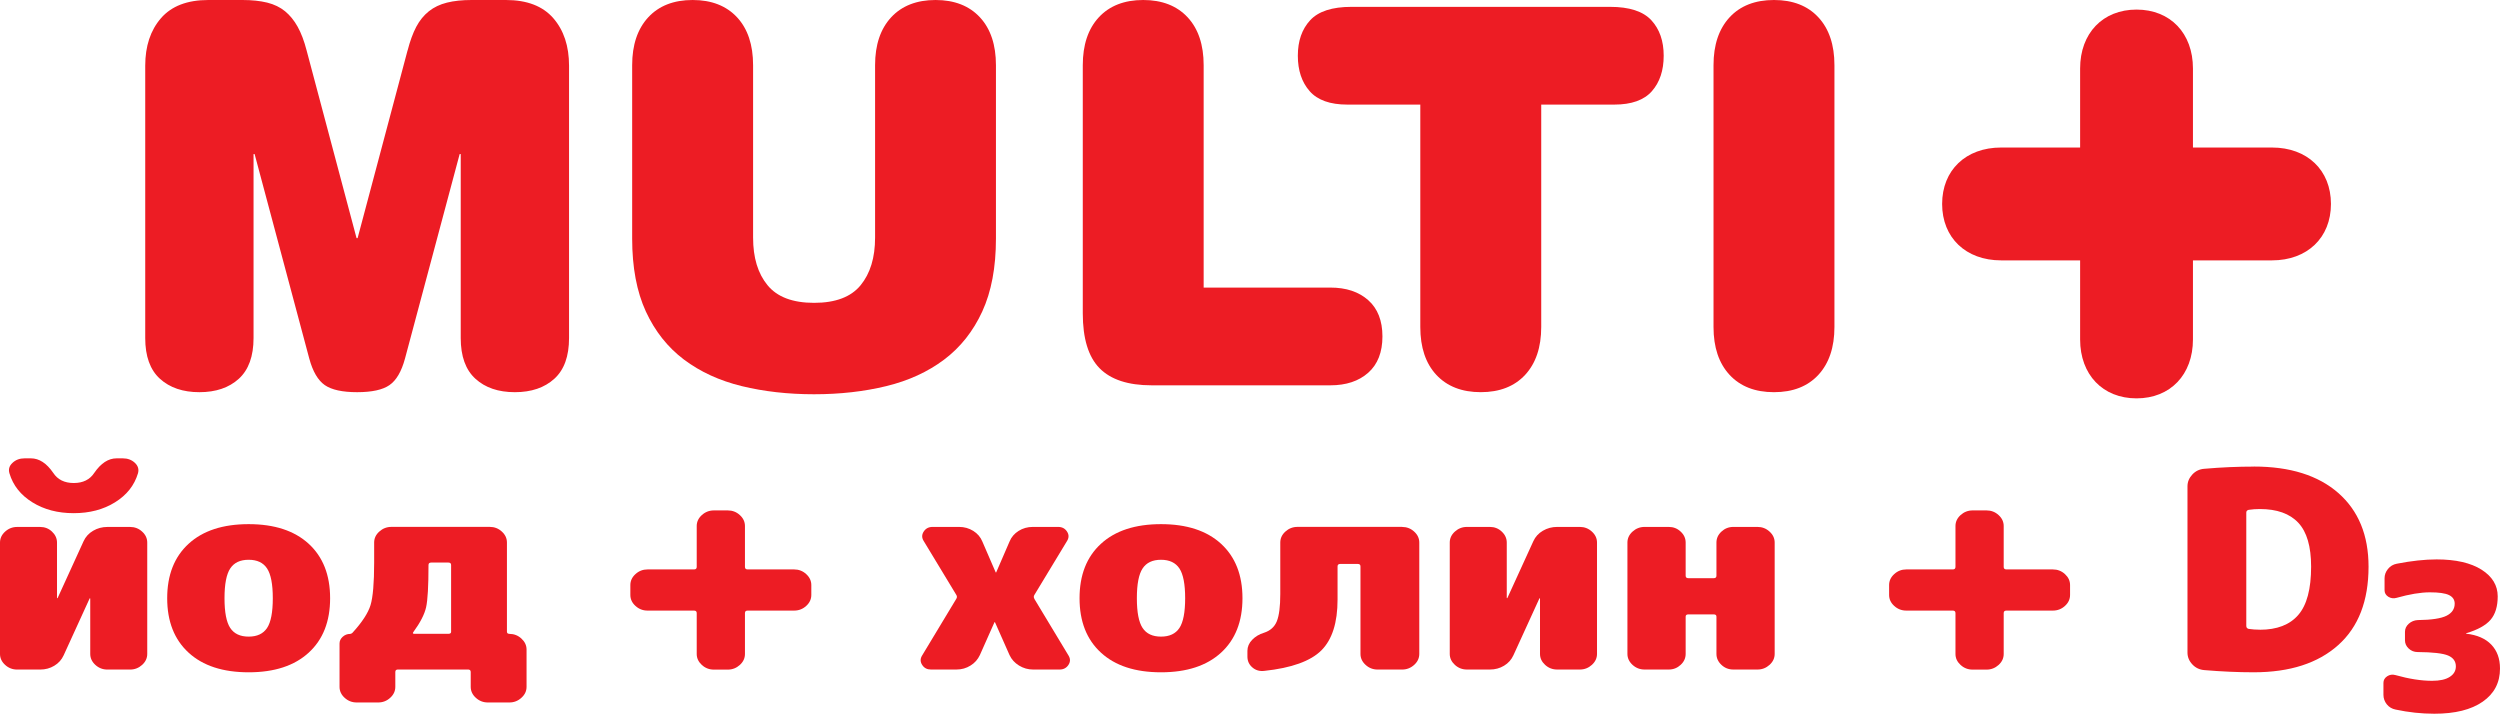
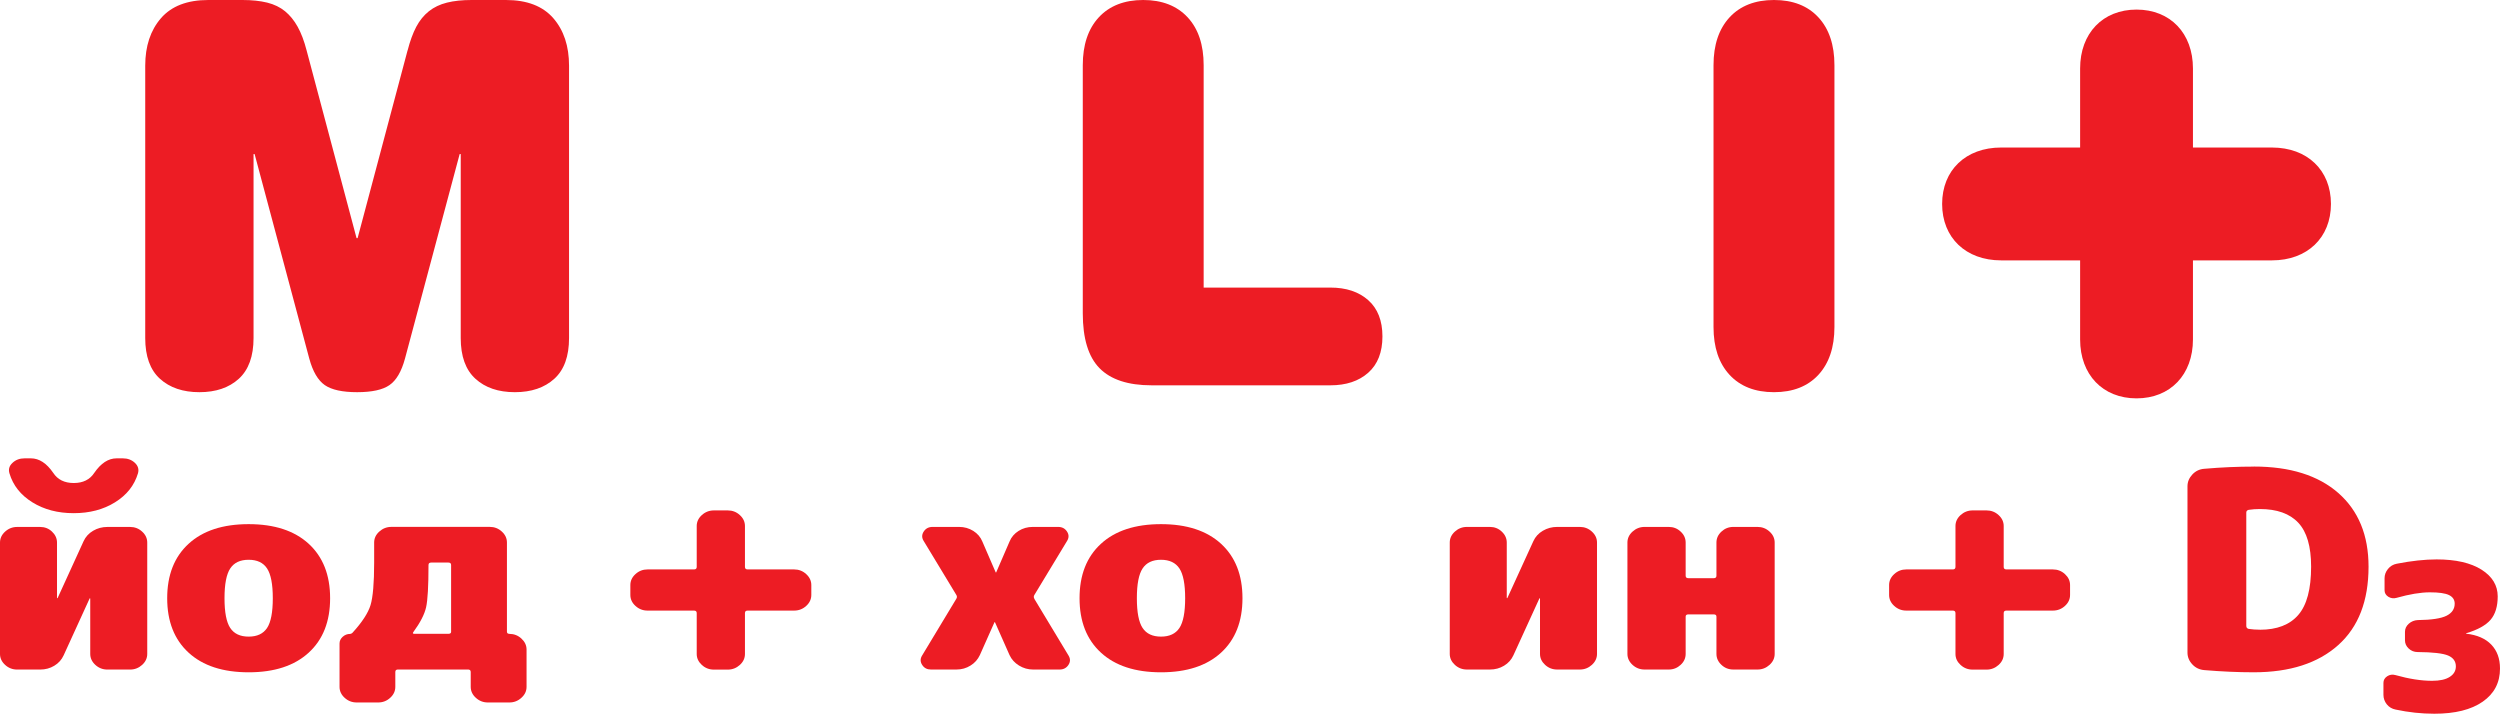
<svg xmlns="http://www.w3.org/2000/svg" width="275" height="79" viewBox="0 0 275 79" fill="none">
  <path d="M249.918 16.228H241.225V7.536C241.225 3.658 238.734 1.055 235.019 1.055C231.305 1.055 228.813 3.658 228.813 7.536V16.228H220.121C216.242 16.228 213.634 18.72 213.634 22.434C213.634 26.149 216.242 28.641 220.121 28.641H228.813V37.339C228.813 41.217 231.305 43.82 235.019 43.82C238.734 43.82 241.225 41.217 241.225 37.339V28.641H249.918C253.796 28.641 256.405 26.149 256.405 22.434C256.405 18.72 253.802 16.228 249.918 16.228Z" fill="#ED1C24" />
  <path d="M44.836 5.551C45.105 4.51 45.421 3.644 45.789 2.948C46.158 2.252 46.62 1.685 47.176 1.24C47.731 0.796 48.398 0.48 49.17 0.287C49.943 0.094 50.849 0 51.89 0H55.652C57.962 0 59.7 0.667 60.858 1.995C62.016 3.322 62.595 5.071 62.595 7.23V37.185C62.595 39.191 62.057 40.683 60.975 41.666C59.892 42.648 58.448 43.14 56.634 43.14C54.821 43.14 53.376 42.648 52.3 41.666C51.218 40.683 50.68 39.191 50.68 37.185V16.946H50.563L44.549 39.443C44.163 40.87 43.596 41.841 42.841 42.362C42.093 42.882 40.905 43.14 39.285 43.14C37.665 43.14 36.483 42.882 35.728 42.362C34.98 41.841 34.407 40.87 34.02 39.443L28.007 16.946H27.89V37.185C27.89 39.191 27.346 40.683 26.27 41.666C25.188 42.648 23.743 43.14 21.935 43.14C20.128 43.14 18.677 42.648 17.595 41.666C16.513 40.683 15.975 39.191 15.975 37.185V7.23C15.975 5.071 16.554 3.328 17.712 1.995C18.87 0.667 20.602 0 22.918 0H26.674C27.715 0 28.621 0.099 29.393 0.287C30.166 0.48 30.821 0.801 31.359 1.24C31.897 1.685 32.359 2.252 32.745 2.948C33.131 3.644 33.459 4.51 33.728 5.551L39.221 26.194H39.337L44.83 5.551H44.836Z" fill="#ED1C24" />
-   <path d="M96.259 7.171C96.259 4.937 96.849 3.182 98.025 1.907C99.201 0.638 100.833 0 102.909 0C104.986 0 106.618 0.638 107.794 1.907C108.969 3.176 109.554 4.937 109.554 7.171V26.252C109.554 29.411 109.051 32.084 108.051 34.26C107.051 36.436 105.653 38.203 103.857 39.554C102.061 40.905 99.944 41.876 97.493 42.473C95.048 43.069 92.392 43.368 89.543 43.368C86.695 43.368 84.039 43.069 81.594 42.473C79.149 41.876 77.026 40.899 75.236 39.554C73.446 38.203 72.048 36.442 71.042 34.26C70.041 32.084 69.538 29.411 69.538 26.252V7.171C69.538 4.937 70.129 3.182 71.305 1.907C72.481 0.638 74.107 0 76.189 0C78.272 0 79.898 0.638 81.079 1.907C82.255 3.176 82.84 4.937 82.84 7.171V26.141C82.84 28.341 83.366 30.084 84.431 31.376C85.49 32.669 87.198 33.313 89.549 33.313C91.901 33.313 93.609 32.669 94.668 31.376C95.726 30.084 96.259 28.341 96.259 26.141V7.171Z" fill="#ED1C24" />
  <path d="M146.341 31.634C148.079 31.634 149.465 32.096 150.506 33.02C151.547 33.944 152.068 35.278 152.068 37.009C152.068 38.741 151.547 40.075 150.506 40.999C149.465 41.923 148.079 42.385 146.341 42.385H126.681C124.096 42.385 122.189 41.759 120.955 40.507C119.721 39.256 119.106 37.238 119.106 34.465V7.171C119.106 4.937 119.691 3.182 120.867 1.907C122.043 0.638 123.675 0 125.751 0C127.828 0 129.46 0.638 130.642 1.907C131.817 3.176 132.402 4.937 132.402 7.171V31.634H146.341Z" fill="#ED1C24" />
-   <path d="M148.202 11.505C146.312 11.505 144.932 11.014 144.066 10.031C143.2 9.048 142.762 7.75 142.762 6.13C142.762 4.509 143.212 3.211 144.119 2.228C145.025 1.245 146.54 0.754 148.658 0.754H177.11C179.227 0.754 180.742 1.245 181.649 2.228C182.556 3.211 183.006 4.515 183.006 6.13C183.006 7.744 182.573 9.048 181.707 10.031C180.842 11.014 179.461 11.505 177.572 11.505H169.535V35.968C169.535 38.202 168.944 39.957 167.768 41.232C166.592 42.501 164.96 43.139 162.884 43.139C160.807 43.139 159.175 42.501 157.994 41.232C156.818 39.963 156.233 38.208 156.233 35.968V11.505H148.196H148.202Z" fill="#ED1C24" />
  <path d="M188.487 7.171C188.487 4.937 189.078 3.182 190.253 1.907C191.429 0.638 193.055 0 195.138 0C197.22 0 198.846 0.638 200.022 1.907C201.198 3.176 201.788 4.937 201.788 7.171V35.968C201.788 38.203 201.198 39.958 200.022 41.233C198.846 42.502 197.22 43.14 195.138 43.14C193.055 43.14 191.429 42.502 190.253 41.233C189.078 39.963 188.487 38.209 188.487 35.968V7.171Z" fill="#ED1C24" />
  <path d="M14.308 57.964C14.817 57.964 15.261 58.133 15.636 58.478C16.01 58.818 16.197 59.221 16.197 59.684V71.932C16.197 72.394 16.01 72.798 15.636 73.137C15.261 73.477 14.817 73.652 14.308 73.652H11.816C11.307 73.652 10.862 73.482 10.488 73.137C10.114 72.792 9.927 72.394 9.927 71.932V65.837L9.891 65.808L9.856 65.837L7.002 72.084C6.78 72.57 6.44 72.95 5.972 73.231C5.51 73.512 4.99 73.652 4.41 73.652H1.889C1.38 73.652 0.936 73.482 0.562 73.137C0.187 72.792 0 72.394 0 71.932V59.684C0 59.221 0.187 58.818 0.562 58.478C0.936 58.139 1.38 57.964 1.889 57.964H4.41C4.919 57.964 5.358 58.133 5.721 58.478C6.083 58.818 6.271 59.221 6.271 59.684V65.779L6.306 65.808L6.341 65.779L9.195 59.531C9.418 59.046 9.763 58.666 10.242 58.385C10.716 58.104 11.243 57.964 11.822 57.964H14.314H14.308ZM12.816 50.418H13.512C14.044 50.418 14.483 50.582 14.84 50.915C15.191 51.249 15.302 51.635 15.174 52.073C14.776 53.401 13.933 54.46 12.652 55.255C11.371 56.051 9.856 56.449 8.107 56.449C6.358 56.449 4.843 56.051 3.562 55.255C2.281 54.46 1.439 53.401 1.041 52.073C0.907 51.629 1.018 51.243 1.375 50.915C1.726 50.582 2.17 50.418 2.702 50.418H3.399C4.305 50.418 5.124 50.95 5.855 52.015C6.341 52.758 7.095 53.132 8.113 53.132C9.131 53.132 9.886 52.758 10.371 52.015C11.102 50.95 11.921 50.418 12.828 50.418H12.816Z" fill="#ED1C24" />
  <path d="M20.748 59.815C22.316 58.376 24.521 57.656 27.352 57.656C30.183 57.656 32.383 58.376 33.956 59.815C35.524 61.254 36.313 63.248 36.313 65.805C36.313 68.361 35.529 70.355 33.956 71.794C32.383 73.233 30.183 73.953 27.352 73.953C24.521 73.953 22.316 73.233 20.748 71.794C19.174 70.355 18.391 68.355 18.391 65.805C18.391 63.254 19.174 61.254 20.748 59.815ZM25.328 69.08C25.749 69.712 26.422 70.028 27.352 70.028C28.282 70.028 28.955 69.712 29.376 69.08C29.797 68.448 30.008 67.355 30.008 65.805C30.008 64.254 29.797 63.166 29.376 62.529C28.955 61.891 28.282 61.575 27.352 61.575C26.422 61.575 25.749 61.891 25.328 62.529C24.907 63.161 24.696 64.254 24.696 65.805C24.696 67.355 24.907 68.448 25.328 69.08Z" fill="#ED1C24" />
  <path d="M56.026 69.726C56.535 69.726 56.98 69.896 57.354 70.241C57.728 70.586 57.921 70.984 57.921 71.446V75.552C57.921 76.014 57.734 76.418 57.354 76.757C56.98 77.102 56.535 77.272 56.026 77.272H53.669C53.16 77.272 52.715 77.102 52.341 76.757C51.967 76.418 51.779 76.014 51.779 75.552V73.92C51.779 73.739 51.68 73.645 51.481 73.645H43.783C43.584 73.645 43.485 73.733 43.485 73.92V75.552C43.485 76.014 43.298 76.418 42.923 76.757C42.549 77.102 42.105 77.272 41.596 77.272H39.238C38.729 77.272 38.285 77.102 37.91 76.757C37.536 76.418 37.349 76.014 37.349 75.552V70.785C37.349 70.504 37.466 70.258 37.694 70.048C37.928 69.837 38.197 69.732 38.507 69.732C38.595 69.732 38.683 69.691 38.77 69.609C39.835 68.445 40.496 67.427 40.759 66.562C41.022 65.696 41.157 64.134 41.157 61.882V59.677C41.157 59.215 41.344 58.811 41.724 58.472C42.099 58.133 42.543 57.957 43.052 57.957H53.874C54.383 57.957 54.827 58.127 55.201 58.472C55.576 58.811 55.763 59.215 55.763 59.677V69.48C55.763 69.644 55.851 69.72 56.026 69.72V69.726ZM49.621 69.486V62.151C49.621 61.97 49.522 61.882 49.323 61.882H47.433C47.234 61.882 47.135 61.97 47.135 62.151C47.135 64.468 47.047 66.012 46.872 66.796C46.696 67.579 46.228 68.486 45.48 69.51C45.368 69.65 45.404 69.72 45.579 69.72H49.328C49.527 69.72 49.627 69.638 49.627 69.48L49.621 69.486Z" fill="#ED1C24" />
  <path d="M87.356 62.637C87.865 62.637 88.309 62.807 88.683 63.152C89.058 63.497 89.245 63.895 89.245 64.357V65.445C89.245 65.907 89.058 66.311 88.683 66.65C88.309 66.995 87.865 67.165 87.356 67.165H82.243C82.044 67.165 81.945 67.253 81.945 67.44V71.938C81.945 72.4 81.758 72.804 81.383 73.143C81.009 73.482 80.564 73.658 80.055 73.658H78.529C78.02 73.658 77.575 73.488 77.201 73.143C76.827 72.798 76.639 72.4 76.639 71.938V67.44C76.639 67.258 76.54 67.165 76.341 67.165H71.229C70.72 67.165 70.275 66.995 69.901 66.65C69.526 66.311 69.339 65.907 69.339 65.445V64.357C69.339 63.895 69.526 63.491 69.901 63.152C70.275 62.807 70.72 62.637 71.229 62.637H76.341C76.54 62.637 76.639 62.544 76.639 62.362V57.864C76.639 57.402 76.827 56.998 77.201 56.659C77.575 56.32 78.02 56.145 78.529 56.145H80.055C80.564 56.145 81.009 56.314 81.383 56.659C81.758 56.998 81.945 57.402 81.945 57.864V62.362C81.945 62.544 82.044 62.637 82.243 62.637H87.356Z" fill="#ED1C24" />
  <path d="M113.772 65.864L117.556 72.14C117.755 72.479 117.744 72.819 117.521 73.152C117.299 73.48 116.977 73.649 116.556 73.649H113.637C113.082 73.649 112.573 73.503 112.093 73.21C111.619 72.918 111.268 72.532 111.046 72.052L109.455 68.461C109.455 68.461 109.443 68.431 109.42 68.431C109.396 68.431 109.385 68.443 109.385 68.461L107.788 72.052C107.565 72.532 107.226 72.924 106.758 73.21C106.296 73.503 105.776 73.649 105.196 73.649H102.406C101.985 73.649 101.663 73.485 101.447 73.152C101.225 72.819 101.213 72.479 101.412 72.14L105.196 65.864C105.284 65.723 105.284 65.583 105.196 65.442L101.582 59.47C101.383 59.131 101.394 58.792 101.617 58.458C101.839 58.125 102.161 57.961 102.582 57.961H105.501C106.074 57.961 106.594 58.107 107.062 58.4C107.525 58.692 107.858 59.078 108.057 59.564L109.519 62.945C109.519 62.945 109.531 62.974 109.554 62.974C109.578 62.974 109.589 62.962 109.589 62.945L111.052 59.564C111.251 59.078 111.584 58.692 112.046 58.4C112.508 58.107 113.029 57.961 113.608 57.961H116.398C116.819 57.961 117.141 58.125 117.363 58.458C117.586 58.792 117.597 59.125 117.398 59.47L113.783 65.442C113.696 65.583 113.696 65.723 113.783 65.864H113.772Z" fill="#ED1C24" />
  <path d="M121.107 59.815C122.674 58.376 124.88 57.656 127.711 57.656C130.542 57.656 132.741 58.376 134.315 59.815C135.883 61.254 136.672 63.248 136.672 65.805C136.672 68.361 135.888 70.355 134.315 71.794C132.741 73.233 130.542 73.953 127.711 73.953C124.88 73.953 122.674 73.233 121.107 71.794C119.533 70.355 118.75 68.355 118.75 65.805C118.75 63.254 119.533 61.254 121.107 59.815ZM125.687 69.08C126.108 69.712 126.781 70.028 127.711 70.028C128.641 70.028 129.314 69.712 129.735 69.08C130.156 68.448 130.367 67.355 130.367 65.805C130.367 64.254 130.156 63.166 129.735 62.529C129.314 61.897 128.641 61.575 127.711 61.575C126.781 61.575 126.108 61.891 125.687 62.529C125.266 63.161 125.055 64.254 125.055 65.805C125.055 67.355 125.266 68.448 125.687 69.08Z" fill="#ED1C24" />
-   <path d="M154.232 57.963C154.741 57.963 155.186 58.133 155.56 58.478C155.935 58.817 156.122 59.221 156.122 59.683V71.931C156.122 72.394 155.935 72.797 155.56 73.136C155.186 73.476 154.741 73.651 154.232 73.651H151.542C151.033 73.651 150.588 73.481 150.214 73.136C149.839 72.791 149.652 72.394 149.652 71.931V62.303C149.652 62.122 149.553 62.034 149.354 62.034H147.429C147.231 62.034 147.131 62.122 147.131 62.303V65.953C147.131 68.492 146.54 70.346 145.359 71.534C144.171 72.721 142.077 73.476 139.071 73.797C138.562 73.856 138.123 73.733 137.76 73.417C137.398 73.107 137.216 72.709 137.216 72.224V71.592C137.216 71.153 137.386 70.744 137.731 70.387C138.076 70.03 138.509 69.761 139.041 69.603C139.726 69.381 140.2 68.96 140.451 68.34C140.703 67.714 140.831 66.719 140.831 65.351V59.677C140.831 59.215 141.018 58.811 141.393 58.472C141.767 58.133 142.212 57.957 142.721 57.957H154.238L154.232 57.963Z" fill="#ED1C24" />
  <path d="M173.781 57.961C174.29 57.961 174.735 58.131 175.109 58.476C175.483 58.815 175.671 59.219 175.671 59.681V71.929C175.671 72.391 175.483 72.795 175.109 73.134C174.735 73.474 174.29 73.649 173.781 73.649H171.289C170.78 73.649 170.336 73.48 169.961 73.134C169.587 72.789 169.4 72.391 169.4 71.929V65.834L169.365 65.805L169.33 65.834L166.475 72.082C166.253 72.567 165.914 72.947 165.446 73.228C164.984 73.509 164.463 73.649 163.884 73.649H161.363C160.854 73.649 160.409 73.48 160.035 73.134C159.661 72.789 159.473 72.391 159.473 71.929V59.681C159.473 59.219 159.661 58.815 160.035 58.476C160.409 58.136 160.854 57.961 161.363 57.961H163.884C164.393 57.961 164.831 58.131 165.194 58.476C165.557 58.815 165.744 59.219 165.744 59.681V65.776L165.779 65.805L165.814 65.776L168.669 59.529C168.891 59.043 169.236 58.663 169.716 58.382C170.195 58.101 170.716 57.961 171.295 57.961H173.787H173.781Z" fill="#ED1C24" />
  <path d="M193.324 57.961C193.833 57.961 194.278 58.131 194.652 58.476C195.027 58.815 195.214 59.219 195.214 59.681V71.929C195.214 72.391 195.027 72.795 194.652 73.134C194.278 73.474 193.833 73.649 193.324 73.649H190.669C190.16 73.649 189.721 73.48 189.358 73.134C188.99 72.789 188.809 72.391 188.809 71.929V67.829C188.809 67.665 188.709 67.583 188.51 67.583H185.72C185.521 67.583 185.422 67.665 185.422 67.829V71.929C185.422 72.391 185.24 72.795 184.872 73.134C184.509 73.474 184.071 73.649 183.562 73.649H180.906C180.397 73.649 179.953 73.48 179.578 73.134C179.204 72.789 179.017 72.391 179.017 71.929V59.681C179.017 59.219 179.204 58.815 179.578 58.476C179.953 58.136 180.397 57.961 180.906 57.961H183.562C184.071 57.961 184.509 58.131 184.872 58.476C185.24 58.815 185.422 59.219 185.422 59.681V63.331C185.422 63.512 185.521 63.6 185.72 63.6H188.51C188.709 63.6 188.809 63.512 188.809 63.331V59.681C188.809 59.219 188.99 58.815 189.358 58.476C189.721 58.136 190.16 57.961 190.669 57.961H193.324Z" fill="#ED1C24" />
  <path d="M225.818 62.637C226.327 62.637 226.771 62.807 227.146 63.152C227.52 63.497 227.707 63.895 227.707 64.357V65.445C227.707 65.907 227.52 66.311 227.146 66.65C226.771 66.995 226.327 67.165 225.818 67.165H220.705C220.507 67.165 220.407 67.253 220.407 67.44V71.938C220.407 72.4 220.22 72.804 219.846 73.143C219.471 73.482 219.027 73.658 218.518 73.658H216.991C216.482 73.658 216.038 73.488 215.663 73.143C215.289 72.798 215.102 72.4 215.102 71.938V67.44C215.102 67.258 215.002 67.165 214.803 67.165H209.691C209.182 67.165 208.737 66.995 208.363 66.65C207.989 66.311 207.802 65.907 207.802 65.445V64.357C207.802 63.895 207.989 63.491 208.363 63.152C208.737 62.807 209.182 62.637 209.691 62.637H214.803C215.002 62.637 215.102 62.544 215.102 62.362V57.864C215.102 57.402 215.289 56.998 215.663 56.659C216.038 56.32 216.482 56.145 216.991 56.145H218.518C219.027 56.145 219.471 56.314 219.846 56.659C220.22 56.998 220.407 57.402 220.407 57.864V62.362C220.407 62.544 220.507 62.637 220.705 62.637H225.818Z" fill="#ED1C24" />
  <path d="M247.923 51.32C251.906 51.32 255.001 52.291 257.218 54.233C259.429 56.175 260.54 58.872 260.54 62.335C260.54 66.096 259.429 68.974 257.2 70.963C254.977 72.952 251.883 73.952 247.923 73.952C246.174 73.952 244.361 73.87 242.483 73.712C241.951 73.671 241.506 73.46 241.155 73.08C240.798 72.7 240.623 72.267 240.623 71.782V53.496C240.623 53.011 240.798 52.584 241.155 52.198C241.506 51.818 241.951 51.601 242.483 51.566C244.361 51.402 246.18 51.326 247.923 51.326V51.32ZM248.584 69.272C250.467 69.272 251.877 68.728 252.813 67.64C253.755 66.552 254.223 64.786 254.223 62.329C254.223 60.118 253.755 58.509 252.813 57.503C251.871 56.497 250.462 55.994 248.584 55.994C248.163 55.994 247.753 56.023 247.356 56.082C247.18 56.123 247.092 56.222 247.092 56.386V68.845C247.092 69.027 247.18 69.138 247.356 69.179C247.753 69.237 248.163 69.266 248.584 69.266V69.272Z" fill="#ED1C24" />
  <path d="M271.291 69.707C272.485 69.841 273.403 70.245 274.041 70.906C274.678 71.573 275 72.444 275 73.532C275 75.088 274.368 76.305 273.093 77.188C271.824 78.072 270.051 78.51 267.776 78.51C266.366 78.51 264.945 78.358 263.523 78.054C263.126 77.978 262.798 77.785 262.552 77.481C262.307 77.177 262.178 76.82 262.178 76.428V75.118C262.178 74.813 262.313 74.574 262.587 74.392C262.862 74.211 263.167 74.164 263.494 74.258C264.992 74.679 266.331 74.889 267.53 74.889C268.378 74.889 269.022 74.749 269.472 74.457C269.923 74.17 270.145 73.784 270.145 73.304C270.145 72.749 269.858 72.345 269.285 72.105C268.712 71.865 267.595 71.737 265.939 71.725C265.559 71.725 265.231 71.596 264.956 71.339C264.682 71.082 264.547 70.783 264.547 70.432V69.502C264.547 69.157 264.687 68.859 264.968 68.607C265.249 68.356 265.582 68.227 265.963 68.209C267.46 68.192 268.507 68.034 269.11 67.736C269.718 67.431 270.016 66.987 270.016 66.402C270.016 65.981 269.812 65.665 269.396 65.46C268.981 65.255 268.279 65.156 267.279 65.156C266.278 65.156 265.044 65.361 263.617 65.764C263.289 65.858 262.985 65.811 262.71 65.641C262.441 65.466 262.301 65.232 262.301 64.928V63.618C262.301 63.237 262.424 62.898 262.675 62.588C262.927 62.278 263.248 62.085 263.646 62.009C265.272 61.693 266.729 61.535 268.027 61.535C270.133 61.535 271.783 61.915 272.97 62.664C274.158 63.419 274.748 64.401 274.748 65.606C274.748 66.706 274.485 67.566 273.965 68.174C273.444 68.783 272.549 69.28 271.291 69.654C271.274 69.654 271.268 69.66 271.268 69.678C271.268 69.689 271.274 69.701 271.291 69.701V69.707Z" fill="#ED1C24" />
</svg>